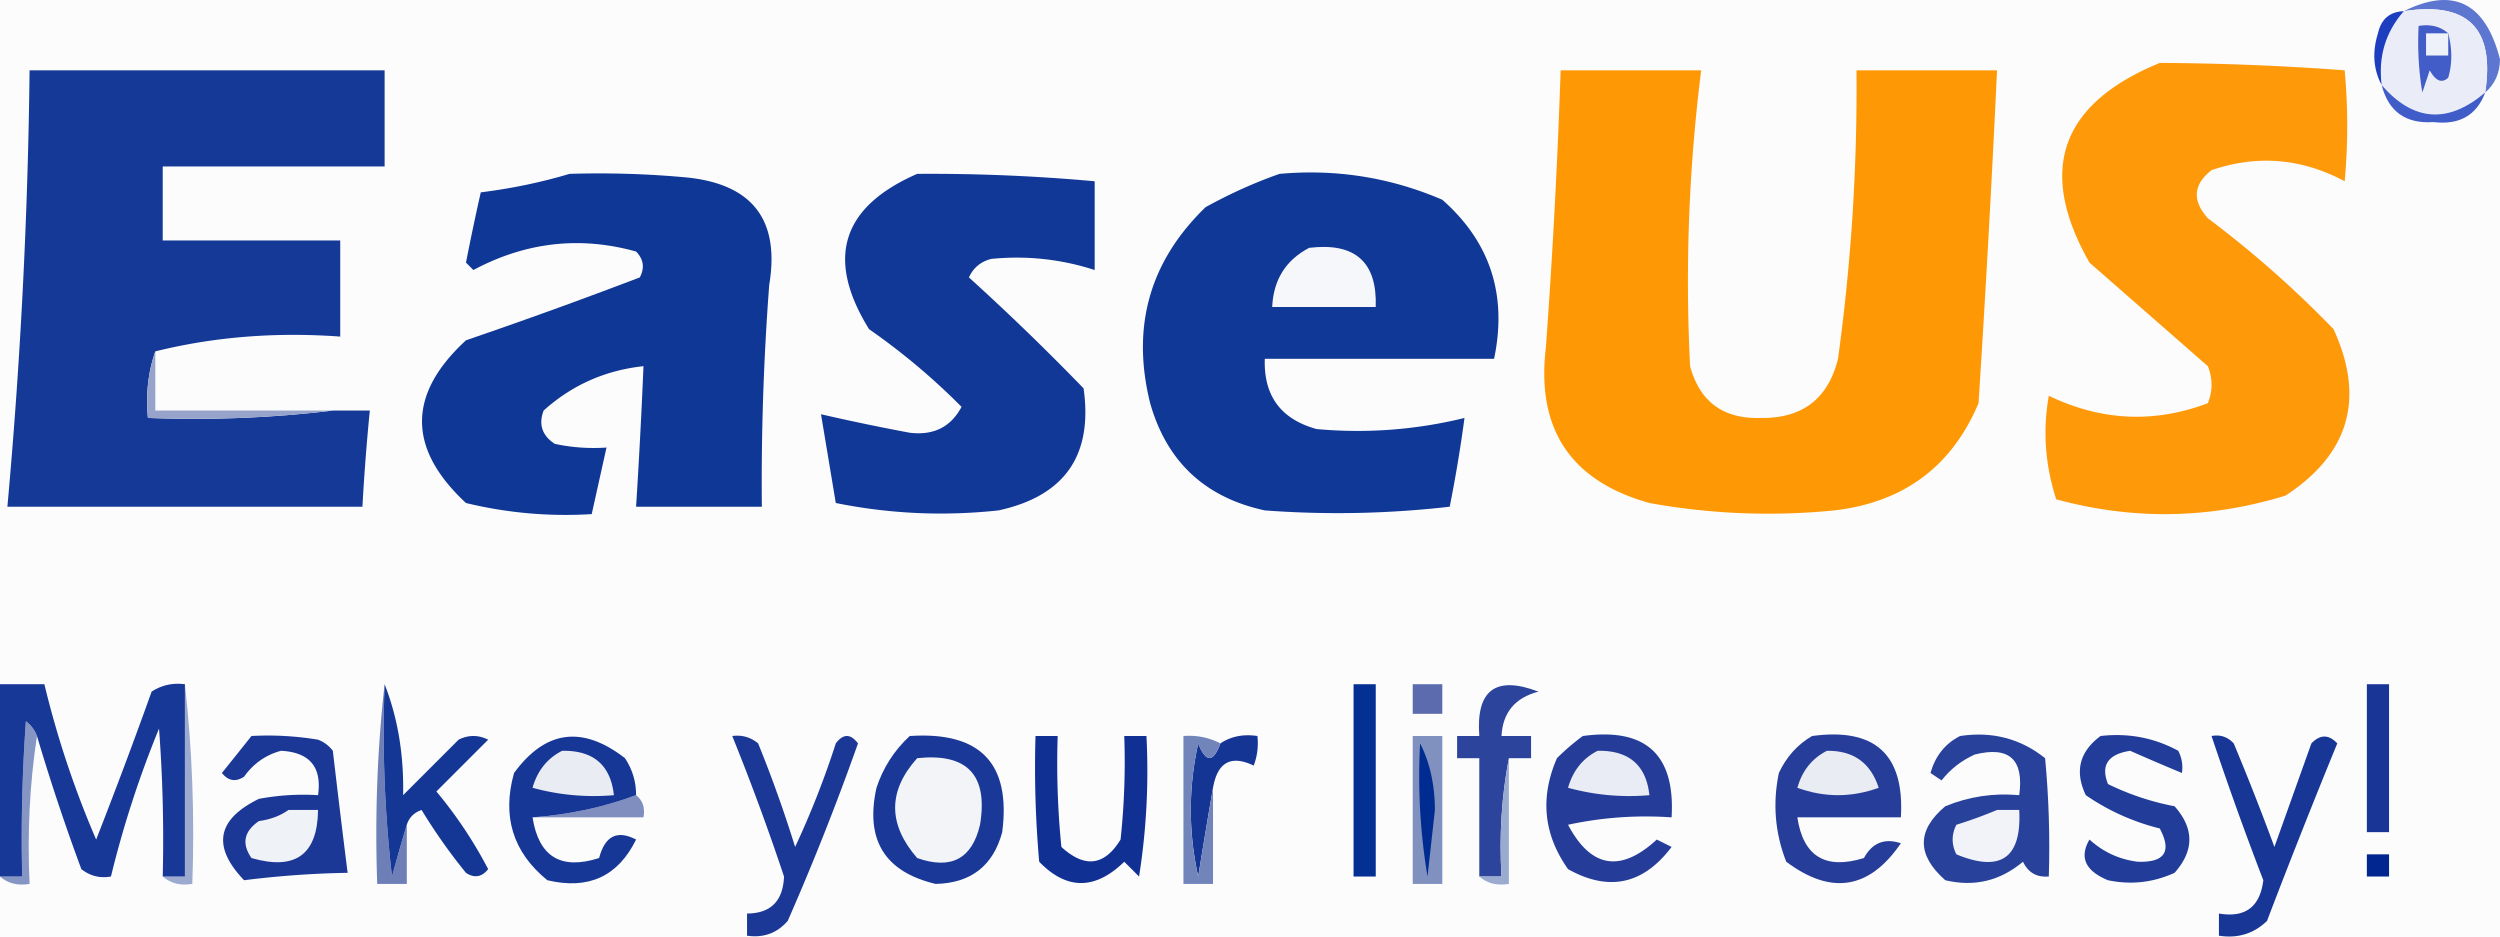
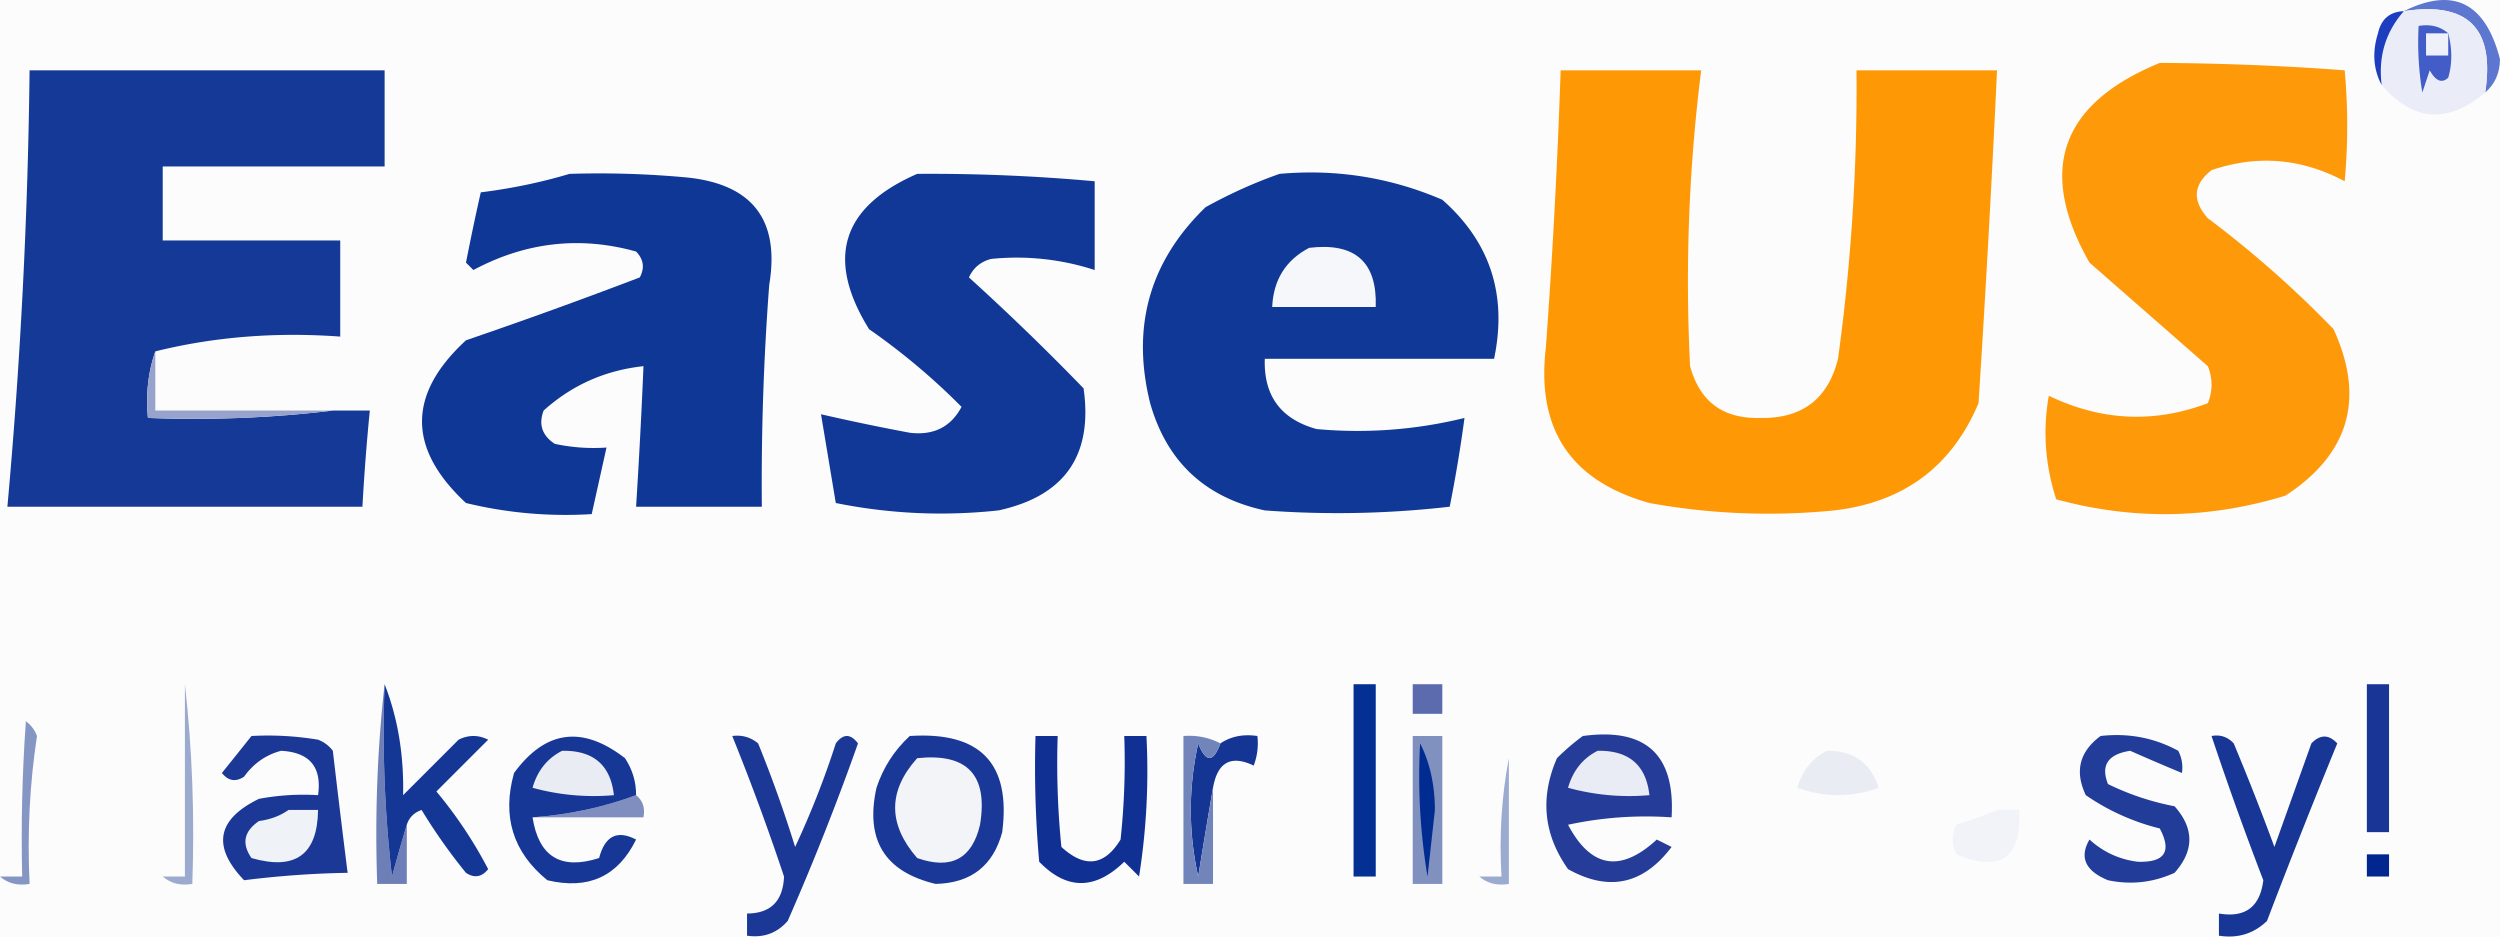
<svg xmlns="http://www.w3.org/2000/svg" xmlns:ns1="http://sodipodi.sourceforge.net/DTD/sodipodi-0.dtd" xmlns:ns2="http://www.inkscape.org/namespaces/inkscape" width="338" height="126.617" style="clip-rule:evenodd;fill-rule:evenodd;image-rendering:optimizeQuality;shape-rendering:geometricPrecision;text-rendering:geometricPrecision" version="1.1" id="svg47" ns1:docname="723.svg" ns2:version="1.3.2 (091e20e, 2023-11-25, custom)">
  <defs id="defs47" />
  <ns1:namedview id="namedview47" pagecolor="#ffffff" bordercolor="#000000" borderopacity="0.25" ns2:showpageshadow="2" ns2:pageopacity="0.0" ns2:pagecheckerboard="0" ns2:deskcolor="#d1d1d1" ns2:zoom="2.6028169" ns2:cx="170.96861" ns2:cy="67.811147" ns2:window-width="1680" ns2:window-height="987" ns2:window-x="1272" ns2:window-y="892" ns2:window-maximized="1" ns2:current-layer="svg47" />
  <path style="opacity:1" fill="#fcfcfd" d="M -7,-3.493 H 348 V 138.507 H -7 Z" id="path1" />
  <path style="opacity:1" fill="#5d76cf" d="m 336,12.507 c 1.333,-8.667 -2.333,-12.333 -11,-11 6.699,-3.32 11.033,-1.153 13,6.5 -0.025,1.876 -0.691,3.376 -2,4.5 z" id="path2" />
  <path style="opacity:1" fill="#eaedf7" d="m 325,1.507 c 8.667,-1.333 12.333,2.333 11,11 -5.032,4.27 -9.699,3.937 -14,-1 -0.478,-3.838 0.522,-7.17 3,-10 z" id="path3" />
  <path style="opacity:1" fill="#425dc7" d="m 331,4.507 c 0.553,2.116 0.553,4.116 0,6 -0.855,0.793 -1.689,0.46 -2.5,-1 l -1,3 A 40.911,40.911 0 0 1 327,3.507 c 1.599,-0.268 2.932,0.066 4,1 z" id="path4" />
  <path style="opacity:1" fill="#eef1f9" d="m 331,4.507 v 3 h -3 v -3 z" id="path5" />
  <path style="opacity:1" fill="#fe990a" d="m 292,8.507 c 8.348,0.043 16.681,0.376 25,1 a 81.868,81.868 0 0 1 0,15 c -5.823,-3.111 -11.823,-3.611 -18,-1.5 -2.478,1.938 -2.645,4.105 -0.5,6.5 a 142.727,142.727 0 0 1 17,15 c 4.283,9.37 2.116,16.87 -6.5,22.5 -10.281,3.163 -20.614,3.33 -31,0.5 -1.501,-4.648 -1.834,-9.314 -1,-14 7.092,3.413 14.259,3.746 21.5,1 0.667,-1.667 0.667,-3.333 0,-5 l -16,-14 c -7.104,-12.48 -3.937,-21.48 9.5,-27 z" id="path6" />
  <path style="opacity:1" fill="#1d3ebf" d="m 325,1.507 c -2.478,2.83 -3.478,6.162 -3,10 -1.129,-2.128 -1.296,-4.461 -0.5,-7 0.422,-1.926 1.589,-2.926 3.5,-3 z" id="path7" />
  <path style="opacity:1" fill="#fe9905" d="m 211,9.507 h 19 a 228.24,228.24 0 0 0 -1.5,40 c 1.312,4.808 4.479,7.142 9.5,7 5.648,0.098 9.148,-2.569 10.5,-8 A 268.383,268.383 0 0 0 251,9.507 h 19 a 2645.653,2645.653 0 0 1 -2.5,45 c -3.616,8.572 -10.116,13.406 -19.5,14.5 a 89.986,89.986 0 0 1 -25,-1 c -10.64,-2.98 -15.306,-9.98 -14,-21 a 962.747,962.747 0 0 0 2,-37.5 z" id="path8" />
  <path style="opacity:1" fill="#143996" d="m 21,47.507 c -0.977,2.787 -1.31,5.787 -1,9 8.517,0.326 16.85,-0.007 25,-1 h 5 c -0.427,4.324 -0.76,8.658 -1,13 H 1 A 749.383,749.383 0 0 0 4,9.507 H 52 V 22.507 H 22 v 10 h 24 v 13 c -8.734,-0.635 -17.067,0.032 -25,2 z" id="path9" />
-   <path style="opacity:1" fill="#405cc8" d="m 322,11.507 c 4.301,4.937 8.968,5.27 14,1 -1.154,3.086 -3.488,4.419 -7,4 -3.744,0.25 -6.078,-1.417 -7,-5 z" id="path10" />
  <path style="opacity:1" fill="#103896" d="m 173,23.507 c 7.652,-0.683 14.985,0.484 22,3.5 6.474,5.705 8.807,12.872 7,21.5 h -31 c -0.166,5.002 2.167,8.168 7,9.5 a 60.452,60.452 0 0 0 20,-1.5 188.875,188.875 0 0 1 -2,12 132.444,132.444 0 0 1 -25,0.5 c -8.082,-1.75 -13.249,-6.583 -15.5,-14.5 -2.568,-10.346 -0.068,-19.18 7.5,-26.5 3.315,-1.83 6.649,-3.33 10,-4.5 z" id="path11" />
  <path style="opacity:1" fill="#0f3796" d="m 77,23.507 c 5.344,-0.166 10.677,0 16,0.5 8.782,0.949 12.449,5.782 11,14.5 a 354.57,354.57 0 0 0 -1,30 H 86 c 0.4,-6.329 0.733,-12.662 1,-19 -5.175,0.556 -9.675,2.556 -13.5,6 -0.711,1.867 -0.211,3.367 1.5,4.5 2.31,0.497 4.643,0.663 7,0.5 l -2,9 a 57.044,57.044 0 0 1 -17,-1.5 c -7.923,-7.366 -7.923,-14.7 0,-22 a 712.595,712.595 0 0 0 23.5,-8.5 c 0.684,-1.284 0.517,-2.45 -0.5,-3.5 -7.586,-2.114 -14.92,-1.28 -22,2.5 l -1,-1 a 342.19,342.19 0 0 1 2,-9.5 c 4.2,-0.528 8.2,-1.361 12,-2.5 z" id="path12" />
  <path style="opacity:1" fill="#113896" d="m 124,23.507 c 8.021,-0.058 16.021,0.276 24,1 v 12 a 34.012,34.012 0 0 0 -14,-1.5 c -1.41,0.368 -2.41,1.201 -3,2.5 a 330.034,330.034 0 0 1 15.5,15 c 1.284,9.052 -2.55,14.552 -11.5,16.5 -7.389,0.8 -14.723,0.467 -22,-1 l -2,-12 a 295.88,295.88 0 0 0 12,2.5 c 3.222,0.39 5.556,-0.777 7,-3.5 a 89.805,89.805 0 0 0 -12.5,-10.5 c -5.901,-9.525 -3.735,-16.525 6.5,-21 z" id="path13" />
  <path style="opacity:1" fill="#f5f7fa" d="m 177,33.507 c 6.209,-0.752 9.209,1.915 9,8 h -14 c 0.167,-3.68 1.834,-6.346 5,-8 z" id="path14" />
  <path style="opacity:1" fill="#97a3cb" d="m 21,47.507 v 8 h 24 c -8.15,0.993 -16.483,1.326 -25,1 -0.31,-3.213 0.023,-6.213 1,-9 z" id="path15" />
  <path style="opacity:1" fill="#9baace" d="m 25,92.507 c 0.993,8.818 1.327,17.818 1,27 -1.599,0.268 -2.932,-0.066 -4,-1 h 3 z" id="path16" />
  <path style="opacity:1" fill="#6e7fb8" d="m 52,92.507 a 169.875,169.875 0 0 0 1,26 246.036,246.036 0 0 1 2,-7 v 8 h -4 c -0.327,-9.182 0.007,-18.182 1,-27 z" id="path17" />
  <path style="opacity:1" fill="#193696" d="m 320,92.507 h 3 v 20 h -3 z" id="path18" />
  <path style="opacity:1" fill="#5c6aae" d="m 191,92.507 h 4 v 4 h -4 z" id="path19" />
  <path style="opacity:1" fill="#042f93" d="m 183,92.507 h 3 v 26 h -3 z" id="path20" />
  <path style="opacity:1" fill="#8595c4" d="m 5,99.507 c -0.99,6.479 -1.324,13.146 -1,20 -1.599,0.268 -2.932,-0.066 -4,-1 h 3 c -0.166,-7.008 0,-14.008 0.5,-21 0.717,0.544 1.217,1.211 1.5,2 z" id="path21" />
-   <path style="opacity:1" fill="#2c449c" d="m 204,102.507 c -0.988,5.14 -1.321,10.474 -1,16 h -3 v -16 h -3 v -3 h 3 c -0.463,-6.206 2.204,-8.206 8,-6 -3.163,0.824 -4.83,2.824 -5,6 h 4 v 3 z" id="path22" />
  <path style="opacity:1" fill="#153595" d="m 164,106.507 a 1041.63,1041.63 0 0 0 -2,12 c -1.333,-6 -1.333,-12 0,-18 1.034,2.625 2.034,2.625 3,0 1.419,-0.951 3.085,-1.284 5,-1 a 8.43,8.43 0 0 1 -0.5,4 c -3.058,-1.466 -4.891,-0.466 -5.5,3 z" id="path23" />
  <path style="opacity:1" fill="#8090bf" d="m 191,99.507 h 4 v 20 h -4 z" id="path24" />
-   <path style="opacity:1" fill="#173897" d="m 25,92.507 v 26 h -3 c 0.166,-6.675 0,-13.342 -0.5,-20 A 139.902,139.902 0 0 0 15,118.507 c -1.478,0.262 -2.811,-0.071 -4,-1 A 284.883,284.883 0 0 1 5,99.507 c -0.283,-0.789 -0.783,-1.456 -1.5,-2 C 3,104.499 2.834,111.499 3,118.507 H 0 V 92.507 h 6 a 129.34,129.34 0 0 0 7,21 714.388,714.388 0 0 0 7.5,-20 c 1.356,-0.88 2.856,-1.213 4.5,-1 z" id="path25" />
  <path style="opacity:1" fill="#113094" d="m 140,99.507 h 3 a 112.97,112.97 0 0 0 0.5,15 c 3.156,2.899 5.822,2.565 8,-1 0.499,-4.655 0.666,-9.321 0.5,-14 h 3 a 91.123,91.123 0 0 1 -1,19 l -2,-2 c -3.95,3.839 -7.783,3.839 -11.5,0 A 145.053,145.053 0 0 1 140,99.507 Z" id="path26" />
  <path style="opacity:1" fill="#002c92" d="m 192,100.507 c 1.316,2.587 1.983,5.587 2,9 l -1,9 a 81.883,81.883 0 0 1 -1,-18 z" id="path27" />
  <path style="opacity:1" fill="#9babcf" d="m 204,102.507 v 17 c -1.599,0.268 -2.932,-0.066 -4,-1 h 3 c -0.321,-5.526 0.012,-10.86 1,-16 z" id="path28" />
  <path style="opacity:1" fill="#1b3897" d="m 99,99.507 c 1.322,-0.17 2.489,0.163 3.5,1 a 174.575,174.575 0 0 1 5,14 119.546,119.546 0 0 0 5.5,-14 c 1,-1.333 2,-1.333 3,0 a 350.744,350.744 0 0 1 -9.5,24 c -1.444,1.655 -3.278,2.322 -5.5,2 v -3 c 3.195,-0.013 4.862,-1.68 5,-5 A 321.595,321.595 0 0 0 99,99.507 Z" id="path29" />
-   <path style="opacity:1" fill="#263e9a" d="m 245,99.507 c 8.506,-1.159 12.506,2.508 12,11 h -14 c 0.793,5.276 3.793,7.109 9,5.5 1.128,-2.065 2.794,-2.732 5,-2 -4.252,6.227 -9.419,7.06 -15.5,2.5 -1.52,-3.875 -1.854,-7.875 -1,-12 1.025,-2.187 2.525,-3.854 4.5,-5 z" id="path30" />
  <path style="opacity:1" fill="#eaecf4" d="m 247,101.507 c 3.575,-0.048 5.909,1.619 7,5 -3.667,1.333 -7.333,1.333 -11,0 0.66,-2.315 1.993,-3.981 4,-5 z" id="path31" />
  <path style="opacity:1" fill="#143796" d="m 52,92.507 c 1.785,4.567 2.618,9.567 2.5,15 l 7.5,-7.5 c 1.333,-0.667 2.667,-0.667 4,0 l -7,7 a 58.792,58.792 0 0 1 7,10.5 c -0.865,1.083 -1.865,1.249 -3,0.5 a 75.676,75.676 0 0 1 -6,-8.5 c -1.022,0.355 -1.689,1.022 -2,2 a 246.036,246.036 0 0 0 -2,7 169.875,169.875 0 0 1 -1,-26 z" id="path32" />
  <path style="opacity:1" fill="#253d99" d="m 214,99.507 c 8.506,-1.159 12.506,2.508 12,11 a 49.87,49.87 0 0 0 -14,1 c 3.093,5.849 7.093,6.516 12,2 l 2,1 c -3.832,5.082 -8.498,6.082 -14,3 -3.316,-4.684 -3.816,-9.684 -1.5,-15 a 30.233,30.233 0 0 1 3.5,-3 z" id="path33" />
  <path style="opacity:1" fill="#e9ecf4" d="m 216,101.507 c 4.22,-0.073 6.554,1.927 7,6 a 31.116,31.116 0 0 1 -11,-1 c 0.66,-2.315 1.993,-3.981 4,-5 z" id="path34" />
  <path style="opacity:1" fill="#7285bb" d="m 165,100.507 c -0.966,2.625 -1.966,2.625 -3,0 -1.333,6 -1.333,12 0,18 a 1041.63,1041.63 0 0 1 2,-12 v 13 h -4 V 99.507 c 1.792,-0.134 3.458,0.199 5,1 z" id="path35" />
-   <path style="opacity:1" fill="#28419b" d="m 265,99.507 c 4.339,-0.654 8.173,0.346 11.5,3 0.499,5.323 0.666,10.656 0.5,16 -1.624,0.14 -2.79,-0.527 -3.5,-2 -3.088,2.597 -6.588,3.431 -10.5,2.5 -3.867,-3.418 -3.867,-6.751 0,-10 3.188,-1.316 6.522,-1.816 10,-1.5 0.66,-4.828 -1.34,-6.661 -6,-5.5 -1.806,0.81 -3.306,1.976 -4.5,3.5 l -1.5,-1 c 0.66,-2.315 1.993,-3.981 4,-5 z" id="path36" />
  <path style="opacity:1" fill="#7f8ebe" d="m 86,107.507 c 0.904,0.709 1.237,1.709 1,3 H 72 c 4.92,-0.362 9.587,-1.362 14,-3 z" id="path37" />
  <path style="opacity:1" fill="#173797" d="m 86,107.507 c -4.413,1.638 -9.08,2.638 -14,3 0.83,5.324 3.83,7.158 9,5.5 0.784,-2.998 2.45,-3.831 5,-2.5 -2.449,4.991 -6.449,6.825 -12,5.5 -4.653,-3.788 -6.153,-8.622 -4.5,-14.5 4.24,-5.796 9.24,-6.463 15,-2 1.009,1.525 1.509,3.192 1.5,5 z" id="path38" />
  <path style="opacity:1" fill="#eaecf4" d="m 76,101.507 c 4.22,-0.073 6.554,1.927 7,6 a 31.117,31.117 0 0 1 -11,-1 c 0.66,-2.315 1.993,-3.981 4,-5 z" id="path39" />
  <path style="opacity:1" fill="#f1f3f8" d="m 270,109.507 h 3 c 0.344,6.489 -2.49,8.489 -8.5,6 -0.667,-1.333 -0.667,-2.667 0,-4 a 61.16,61.16 0 0 0 5.5,-2 z" id="path40" />
  <path style="opacity:1" fill="#173696" d="m 299,99.507 c 1.175,-0.219 2.175,0.114 3,1 a 356.934,356.934 0 0 1 5.5,14 l 5,-14 c 1.183,-1.231 2.349,-1.231 3.5,0 -3.265,7.96 -6.431,15.96 -9.5,24 -1.789,1.729 -3.956,2.396 -6.5,2 v -3 c 3.56,0.609 5.56,-0.891 6,-4.5 a 461.163,461.163 0 0 1 -7,-19.5 z" id="path41" />
  <path style="opacity:1" fill="#1a3897" d="m 123,99.507 c 9.539,-0.631 13.706,3.703 12.5,13 -1.225,4.553 -4.225,6.887 -9,7 -6.892,-1.633 -9.558,-5.966 -8,-13 0.904,-2.733 2.404,-5.067 4.5,-7 z" id="path42" />
  <path style="opacity:1" fill="#f2f4f8" d="m 124,102.507 c 6.776,-0.724 9.61,2.276 8.5,9 -1.077,4.615 -3.91,6.115 -8.5,4.5 -3.97,-4.57 -3.97,-9.07 0,-13.5 z" id="path43" />
  <path style="opacity:1" fill="#012690" d="m 320,115.507 h 3 v 3 h -3 z" id="path44" />
  <path style="opacity:1" fill="#1c3897" d="m 34,99.507 a 40.911,40.911 0 0 1 9,0.5 4.458,4.458 0 0 1 2,1.5 c 0.645,5.532 1.312,11.032 2,16.5 -4.61,0.073 -9.277,0.406 -14,1 -4.357,-4.551 -3.69,-8.218 2,-11 a 32.462,32.462 0 0 1 8,-0.5 c 0.541,-3.795 -1.125,-5.795 -5,-6 -2.056,0.548 -3.723,1.714 -5,3.5 -1.135,0.749 -2.135,0.583 -3,-0.5 1.357,-1.686 2.69,-3.352 4,-5 z" id="path45" />
  <path style="opacity:1" fill="#eff2f7" d="m 39,109.507 h 4 c -0.073,6.046 -3.073,8.213 -9,6.5 -1.36,-1.938 -1.027,-3.604 1,-5 1.558,-0.21 2.892,-0.71 4,-1.5 z" id="path46" />
  <path style="opacity:1" fill="#213c99" d="m 284,99.507 c 3.757,-0.429 7.257,0.237 10.5,2 0.483,0.948 0.649,1.948 0.5,3 a 317.317,317.317 0 0 1 -7,-3 c -3.007,0.463 -4.007,1.963 -3,4.5 a 35.716,35.716 0 0 0 9,3 c 2.667,3 2.667,6 0,9 -2.906,1.318 -5.906,1.652 -9,1 -3.067,-1.261 -3.9,-3.094 -2.5,-5.5 1.853,1.687 4.019,2.687 6.5,3 3.666,0.131 4.666,-1.369 3,-4.5 a 30.445,30.445 0 0 1 -10,-4.5 c -1.529,-3.218 -0.862,-5.885 2,-8 z" id="path47" />
</svg>